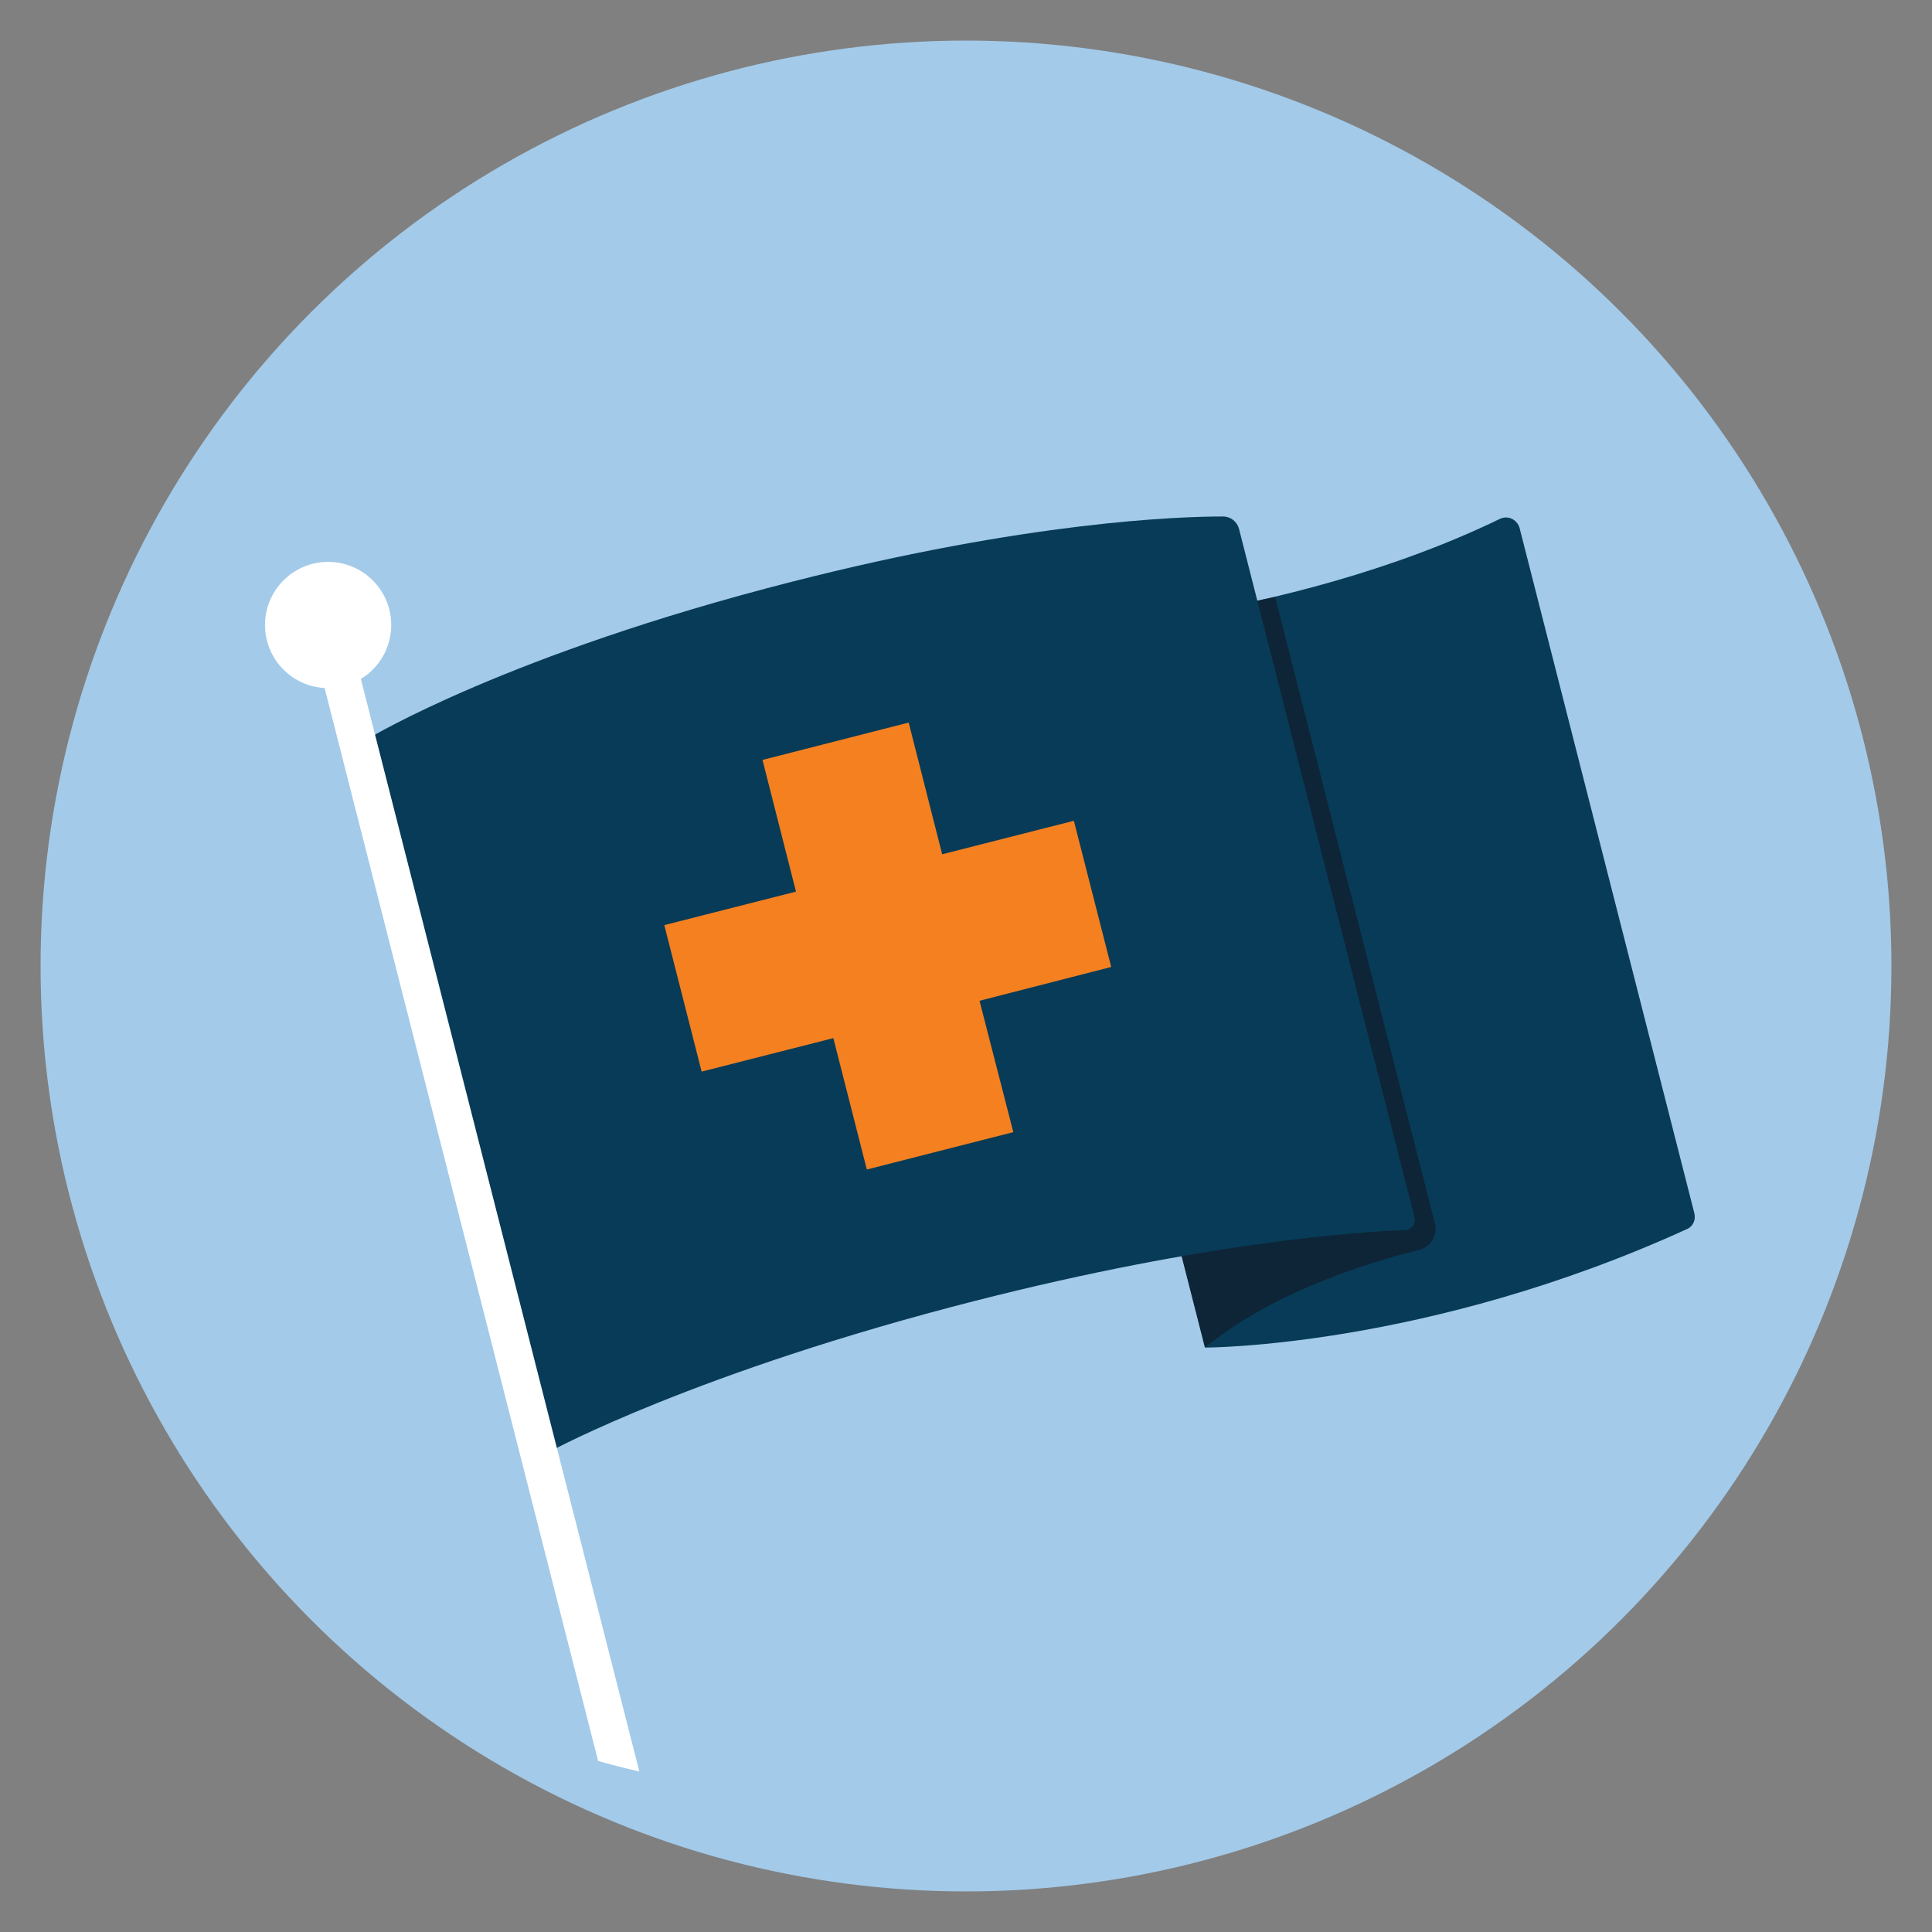
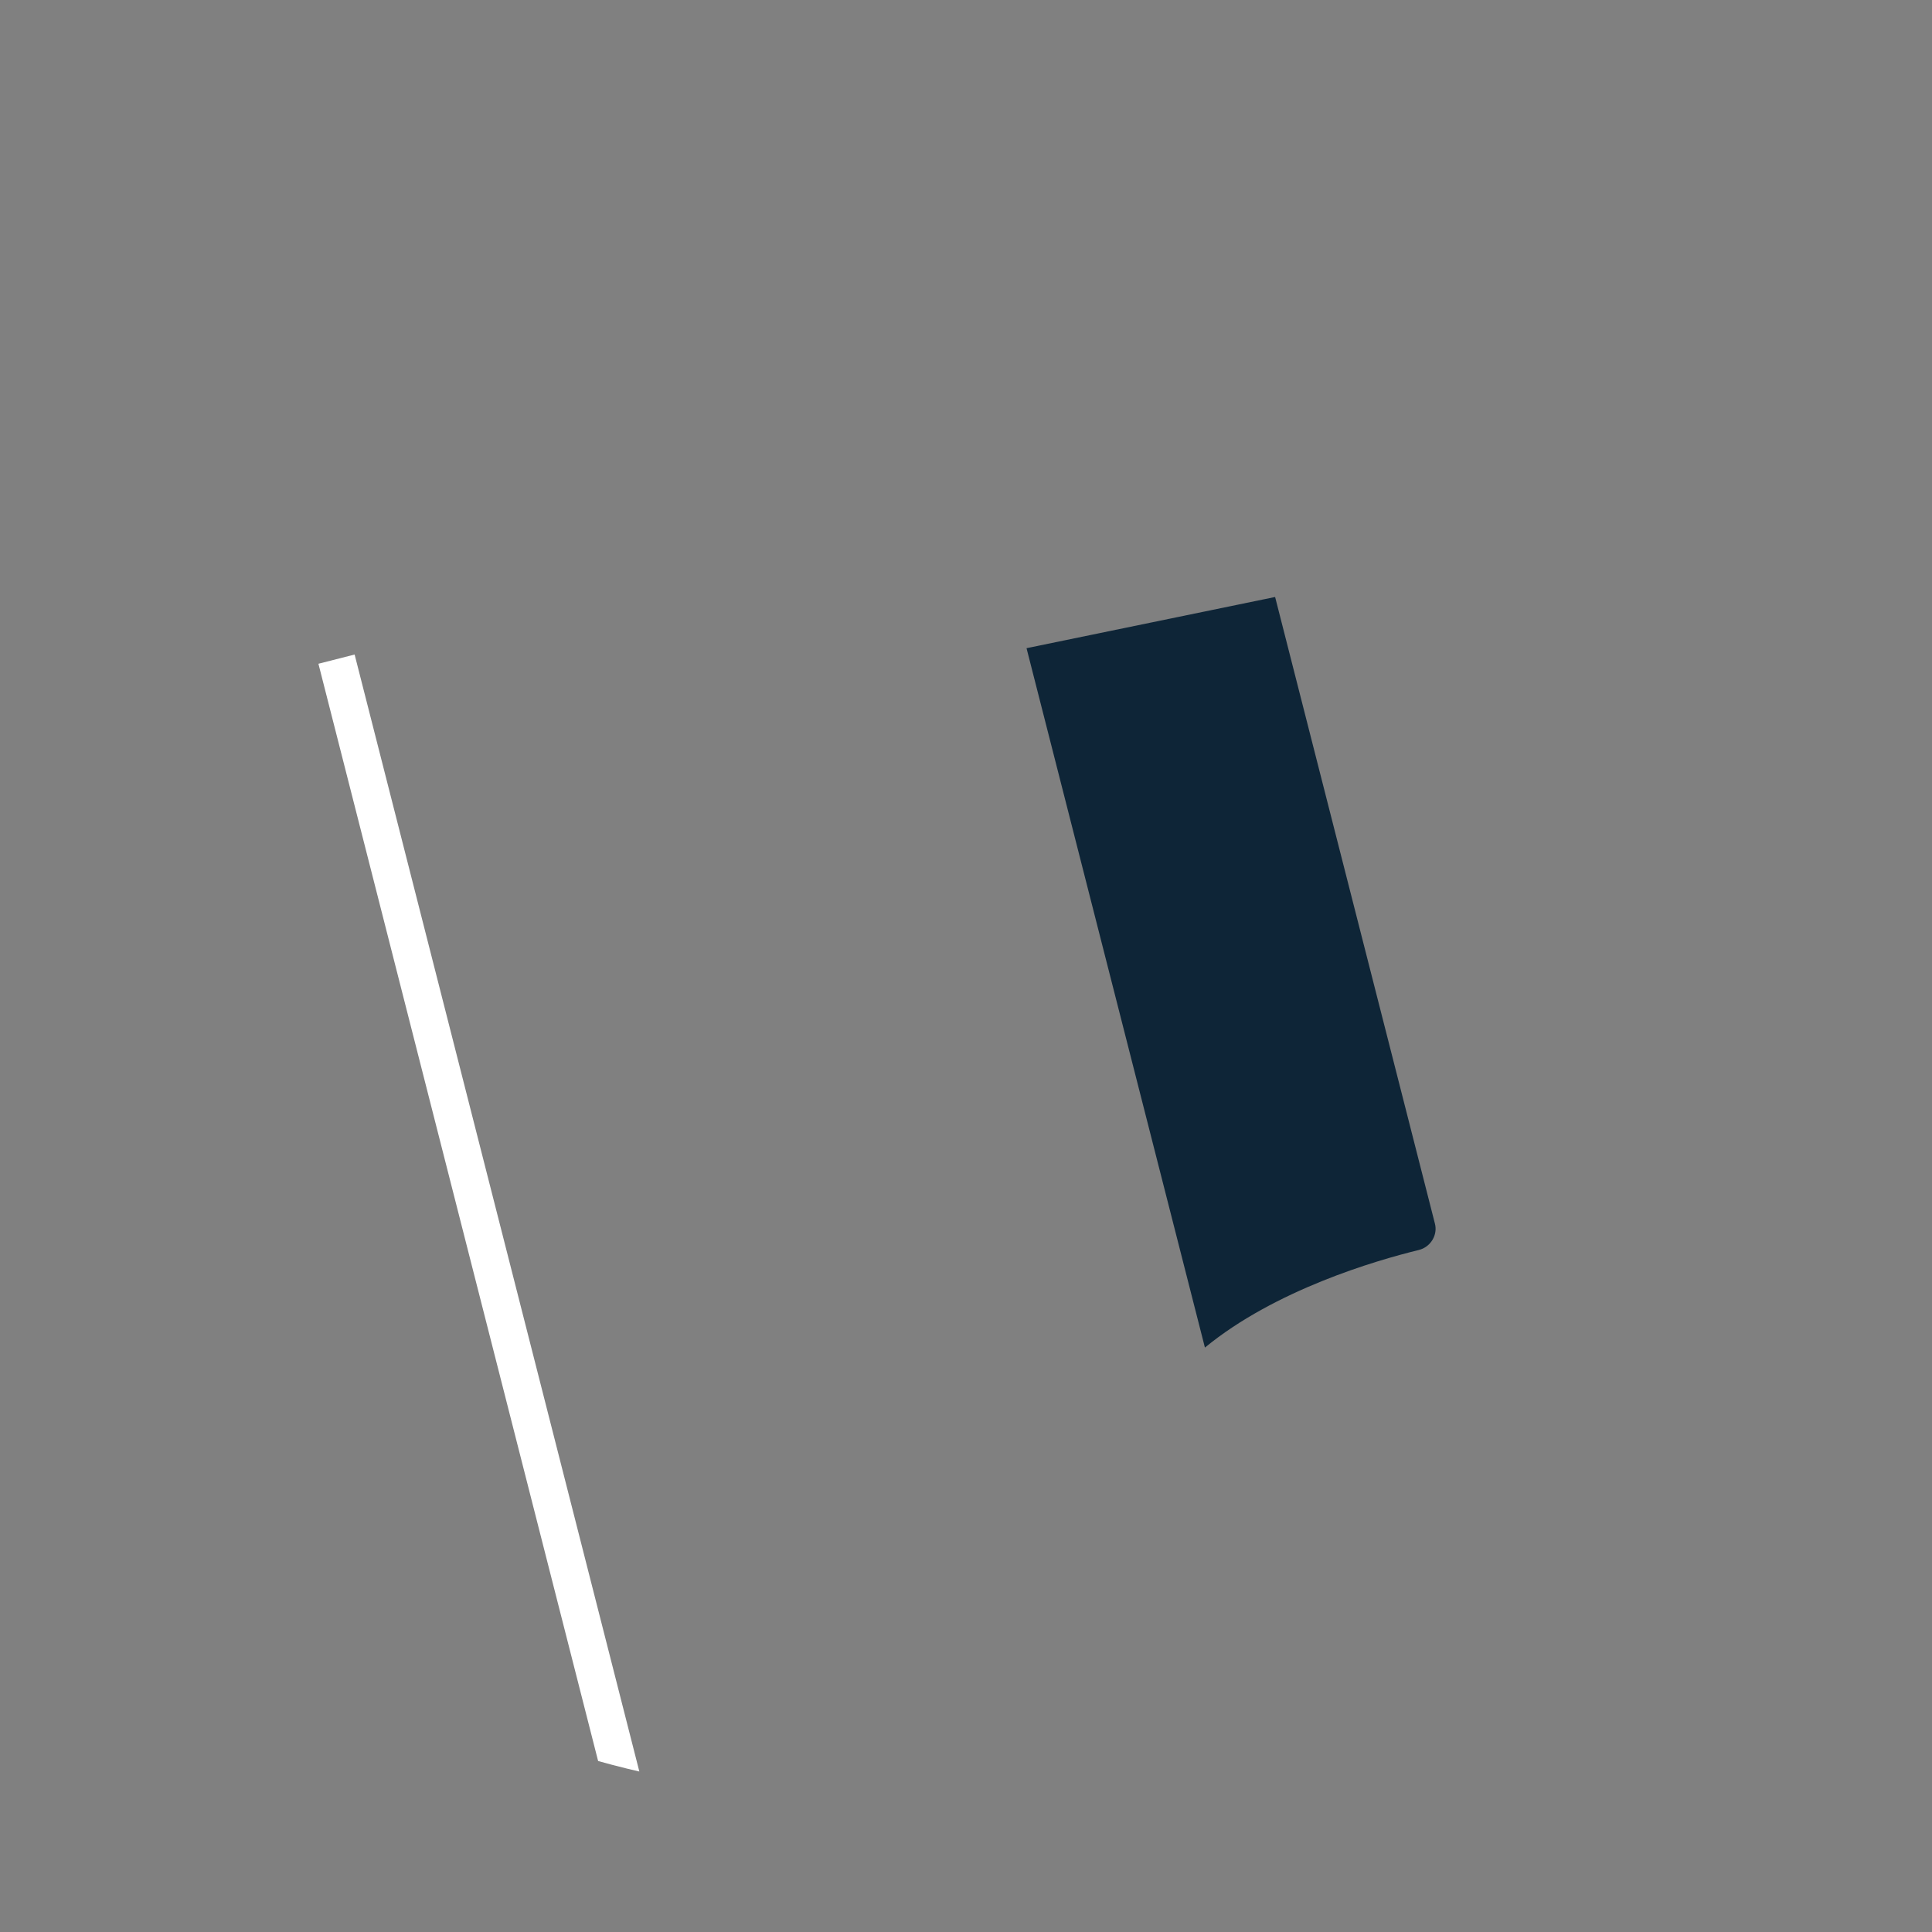
<svg xmlns="http://www.w3.org/2000/svg" xmlns:xlink="http://www.w3.org/1999/xlink" version="1.1" id="Layer_1" x="0px" y="0px" viewBox="0 0 600 600" style="enable-background:new 0 0 600 600;" xml:space="preserve">
  <rect x="0" y="0" width="600" height="600" fill="#808080" stroke="none" />
  <style type="text/css">
	.st0{fill:#97CAEB;}
	.st1{fill:#073B57;}
	.st2{fill:#0E2537;}
	.st3{fill:none;stroke:#F48020;stroke-width:8;stroke-miterlimit:10;}
	.st4{clip-path:url(#SVGID_00000126300063148277192120000004831435159399884216_);fill:#A3CAE9;}
	.st5{clip-path:url(#SVGID_00000126300063148277192120000004831435159399884216_);fill:#073B57;}
	.st6{clip-path:url(#SVGID_00000126300063148277192120000004831435159399884216_);fill:#FFFFFF;}
	.st7{clip-path:url(#SVGID_00000126300063148277192120000004831435159399884216_);fill:#0E2537;}
	.st8{clip-path:url(#SVGID_00000126300063148277192120000004831435159399884216_);fill:#F48020;}
	.st9{fill:#A3CAE9;}
	.st10{fill:#08364F;}
	.st11{fill:#F48020;}
	.st12{fill:#FFFFFF;}
	.st13{fill:#CFE7F7;}
	.st14{fill:url(#);}
	.st15{fill:#1B3D50;}
	.st16{fill:#E37F3B;}
	.st17{fill:#E07126;}
	.st18{fill:none;}
	.st19{clip-path:url(#SVGID_00000046333816360875038440000008362750020435242922_);fill:#A3CAE9;}
	.st20{clip-path:url(#SVGID_00000046333816360875038440000008362750020435242922_);fill:#073B57;}
	.st21{clip-path:url(#SVGID_00000046333816360875038440000008362750020435242922_);fill:#FFFFFF;}
	.st22{clip-path:url(#SVGID_00000046333816360875038440000008362750020435242922_);fill:#0E2537;}
	.st23{clip-path:url(#SVGID_00000046333816360875038440000008362750020435242922_);fill:#F48020;}
	.st24{fill:none;stroke:#97CAEB;stroke-width:5;stroke-miterlimit:10;}
	.st25{fill:none;stroke:#F48020;stroke-width:5;stroke-miterlimit:10;}
	.st26{fill:none;stroke:#FFFFFF;stroke-width:11;stroke-miterlimit:10;}
	.st27{fill:none;stroke:#073B57;stroke-width:13;stroke-miterlimit:10;}
</style>
  <g>
    <g>
      <defs>
        <circle id="SVGID_1_" cx="300" cy="300" r="287.4" />
      </defs>
      <clipPath id="SVGID_00000178185411031034722790000007728828089850753972_">
        <use xlink:href="#SVGID_1_" style="overflow:visible;" />
      </clipPath>
-       <circle style="clip-path:url(#SVGID_00000178185411031034722790000007728828089850753972_);fill:#A3CAE9;" cx="300" cy="300" r="287.4" />
-       <path style="clip-path:url(#SVGID_00000178185411031034722790000007728828089850753972_);fill:#073B57;" d="M465.9,161.1    c-67,32.5-147.9,36-148.1,36l56.5,221.4c0,0,68.7,0.1,149.6-36.8c1.9-0.8,2.8-2.9,2.3-4.9l-54.3-212.9    C471.1,161.3,468.3,160,465.9,161.1z" />
-       <circle style="clip-path:url(#SVGID_00000178185411031034722790000007728828089850753972_);fill:#FFFFFF;" cx="101.9" cy="194.1" r="19.6" />
      <path style="clip-path:url(#SVGID_00000178185411031034722790000007728828089850753972_);fill:#0E2537;" d="M440.6,388.2    c-13.5,3.3-44.6,12.4-66.4,30.3l-55.4-217.2l77.2-15.9l49.6,194.5C446.6,383.5,444.3,387.3,440.6,388.2z" />
-       <path style="clip-path:url(#SVGID_00000178185411031034722790000007728828089850753972_);fill:#073B57;" d="M245.8,180.7    C157.9,203.1,115,229,115,229l56.5,221.4c0,0,0,0,0,0c0,0,45-24.4,131.3-46.4c72.5-18.5,120.2-21.5,133.6-22c2-0.1,3.4-2,2.9-3.9    l-54.5-213.8c-0.6-2.3-2.6-3.9-5-3.9C366.4,160.4,319.3,161.9,245.8,180.7z" />
-       <polygon style="clip-path:url(#SVGID_00000178185411031034722790000007728828089850753972_);fill:#F48020;" points="236.8,236     247.2,276.9 206.3,287.3 217.9,332.8 258.8,322.4 269.2,363.2 314.7,351.6 304.2,310.8 345.1,300.3 333.5,254.9 292.6,265.3     282.2,224.4   " />
      <rect x="156.6" y="197.4" transform="matrix(0.969 -0.247 0.247 0.969 -101.614 53.535)" style="clip-path:url(#SVGID_00000178185411031034722790000007728828089850753972_);fill:#FFFFFF;" width="11.6" height="468.1" />
    </g>
  </g>
</svg>